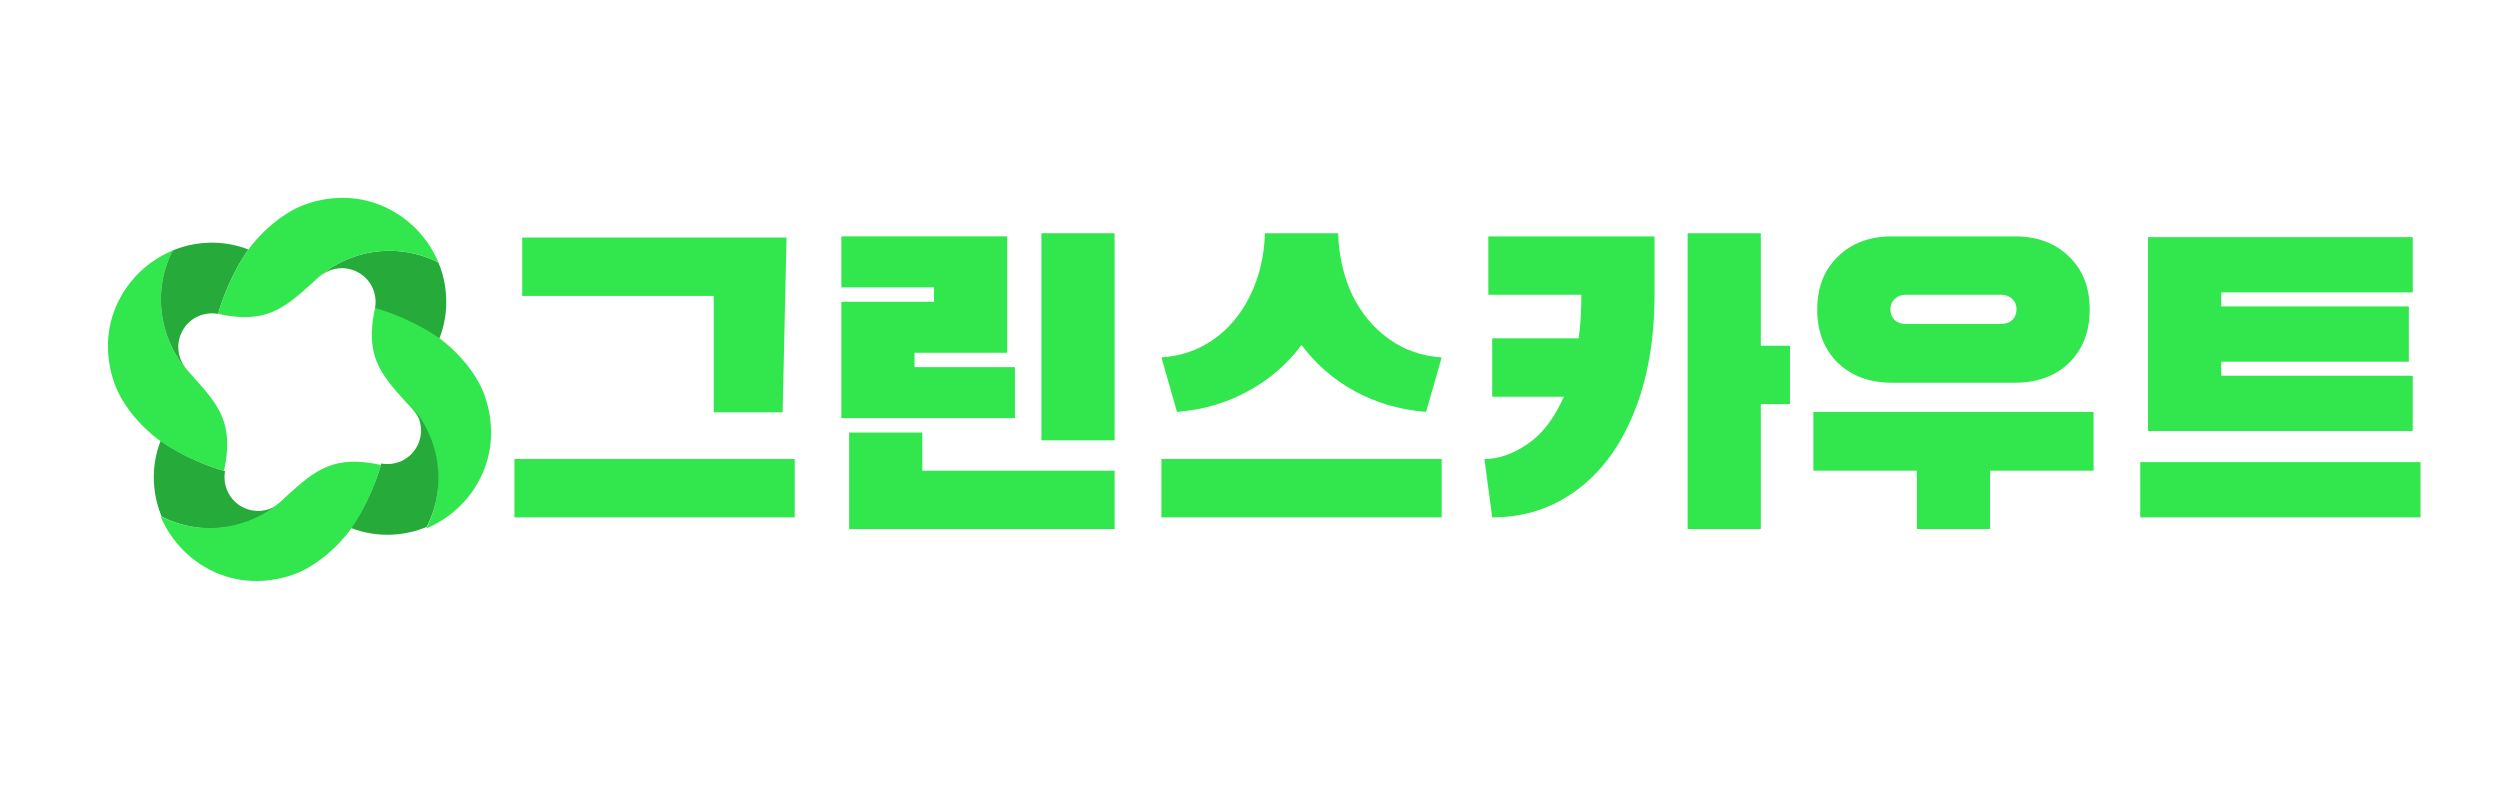
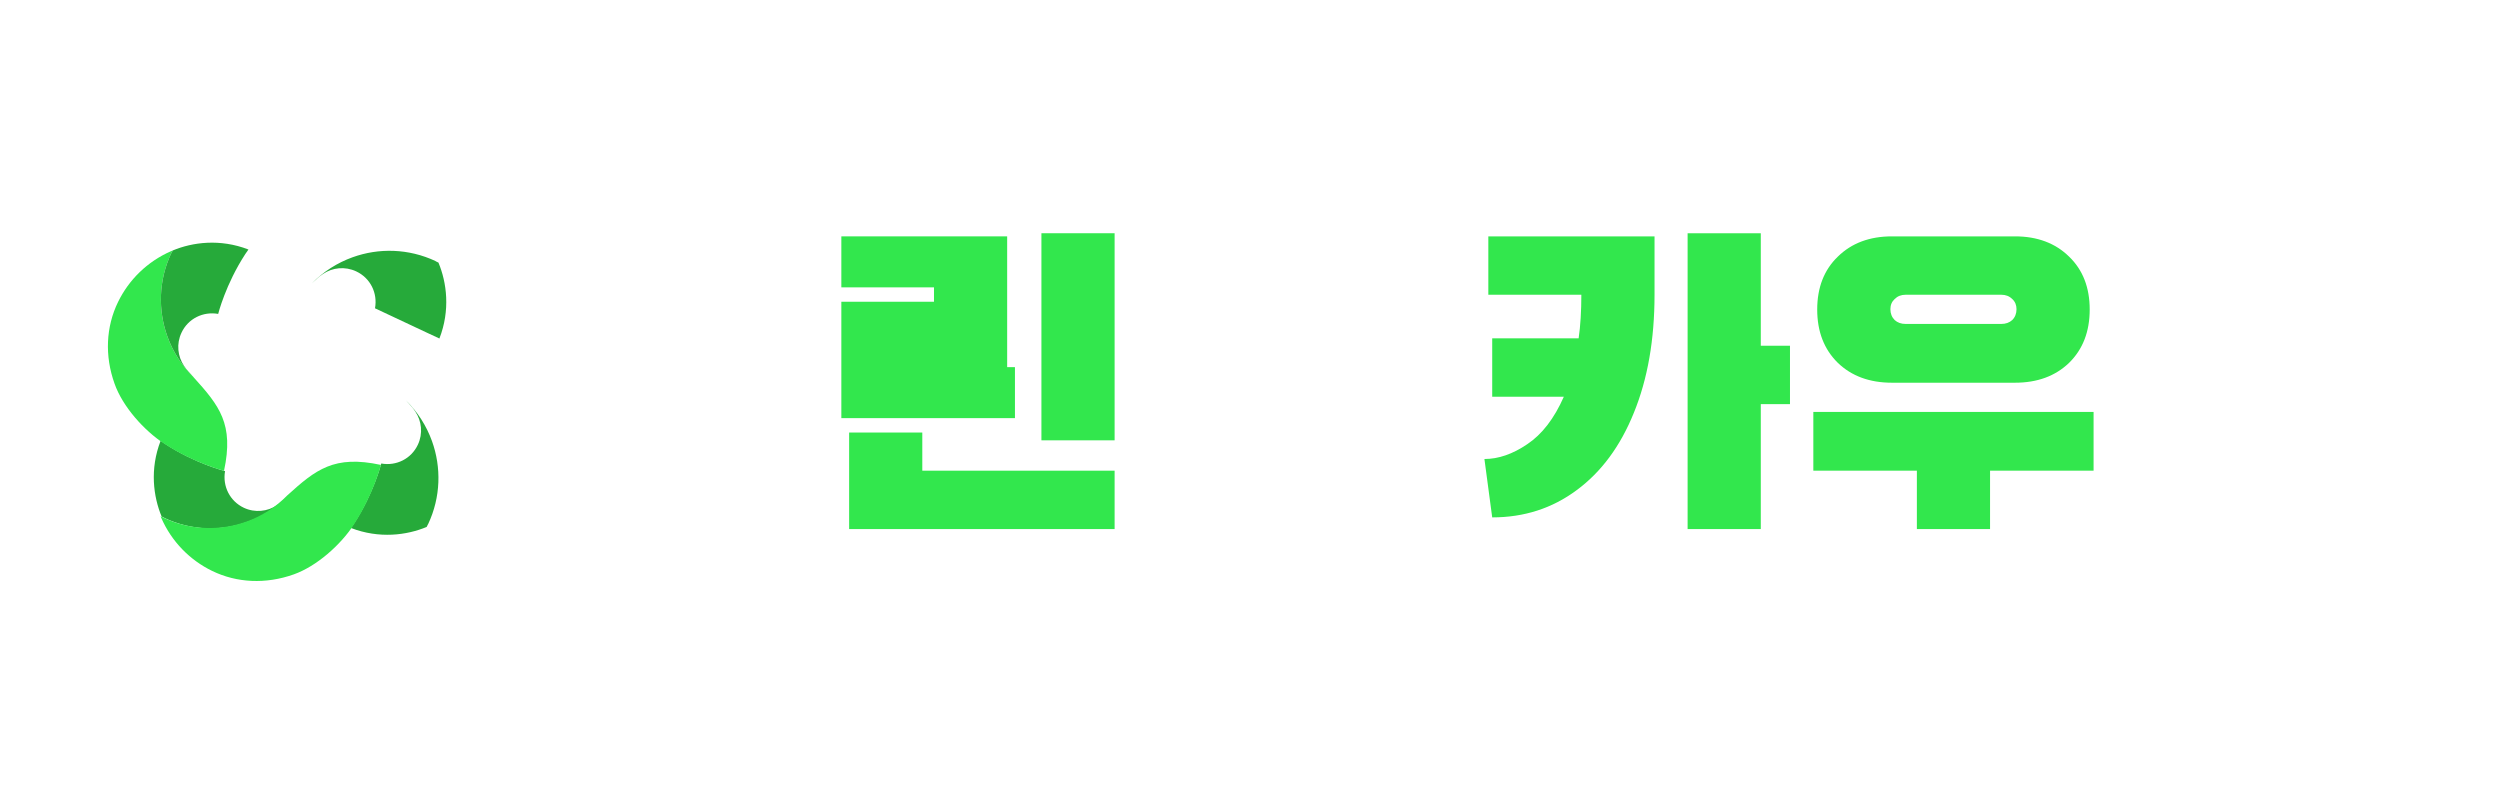
<svg xmlns="http://www.w3.org/2000/svg" width="139" height="44" viewBox="0 0 139 44" fill="none">
  <g id="Frame 2">
    <g id="Group 14">
      <g id="ê·¸ë¦°ì¤ì¹´ì°í¸">
-         <path id="Vector" d="M123.499 16.258V17.037H133.93V20.11H123.499V20.89H134.147V23.963H119.43V13.185H134.147V16.258H123.499ZM134.58 25.694V28.767H118.997V25.694H134.58Z" fill="#32E74D" />
        <path id="Vector_2" d="M112.032 21.279H105.193C103.952 21.279 102.949 20.911 102.185 20.175C101.42 19.425 101.037 18.437 101.037 17.21C101.037 15.984 101.42 15.003 102.185 14.267C102.949 13.517 103.952 13.142 105.193 13.142H112.032C113.273 13.142 114.275 13.517 115.04 14.267C115.805 15.003 116.187 15.984 116.187 17.21C116.187 18.437 115.805 19.425 115.04 20.175C114.275 20.911 113.273 21.279 112.032 21.279ZM105.95 18.011H111.274C111.52 18.011 111.722 17.939 111.88 17.795C112.039 17.636 112.118 17.434 112.118 17.189C112.118 16.958 112.039 16.77 111.88 16.626C111.722 16.467 111.52 16.388 111.274 16.388H105.95C105.705 16.388 105.503 16.467 105.344 16.626C105.186 16.77 105.106 16.958 105.106 17.189C105.106 17.434 105.186 17.636 105.344 17.795C105.503 17.939 105.705 18.011 105.95 18.011ZM116.403 22.902V26.17H110.647V29.417H106.578V26.17H100.821V22.902H116.403Z" fill="#32E74D" />
        <path id="Vector_3" d="M97.9 19.223H99.523V22.469H97.9V29.416H93.831V12.968H97.9V19.223ZM82.751 13.142H91.992V16.388C91.992 18.884 91.609 21.07 90.845 22.945C90.094 24.807 89.034 26.242 87.663 27.252C86.307 28.262 84.742 28.767 82.967 28.767L82.534 25.521C83.313 25.521 84.107 25.247 84.915 24.698C85.737 24.15 86.415 23.27 86.949 22.058H82.967V18.812H87.772C87.873 18.119 87.923 17.311 87.923 16.388H82.751V13.142Z" fill="#32E74D" />
-         <path id="Vector_4" d="M72.366 19.18C71.572 20.247 70.577 21.106 69.379 21.755C68.196 22.404 66.883 22.787 65.44 22.902L64.575 19.872C65.671 19.8 66.645 19.461 67.496 18.855C68.347 18.249 69.018 17.441 69.509 16.431C70.014 15.407 70.288 14.252 70.331 12.968H74.4C74.443 14.252 74.71 15.407 75.201 16.431C75.706 17.441 76.384 18.249 77.235 18.855C78.087 19.461 79.06 19.8 80.157 19.872L79.291 22.902C77.848 22.787 76.528 22.404 75.331 21.755C74.148 21.106 73.159 20.247 72.366 19.18ZM64.575 28.767V25.521H80.157V28.767H64.575Z" fill="#32E74D" />
-         <path id="Vector_5" d="M61.972 12.968V24.482H57.903V12.968H61.972ZM46.779 16.777H51.93V15.977H46.779V13.142H55.998V19.613H50.848V20.413H56.431V23.248H46.779V16.777ZM51.28 24.049V26.17H61.972V29.416H47.212V24.049H51.28Z" fill="#32E74D" />
-         <path id="Vector_6" d="M39.684 16.453H29.035V13.207H43.731L43.514 22.924H39.684V16.453ZM44.185 25.521V28.767H28.603V25.521H44.185Z" fill="#32E74D" />
+         <path id="Vector_5" d="M61.972 12.968V24.482H57.903V12.968H61.972ZM46.779 16.777H51.93V15.977H46.779V13.142H55.998V19.613V20.413H56.431V23.248H46.779V16.777ZM51.28 24.049V26.17H61.972V29.416H47.212V24.049H51.28Z" fill="#32E74D" />
      </g>
      <path id="Vector_7" fill-rule="evenodd" clip-rule="evenodd" d="M24.22 14.524C24.274 14.549 24.325 14.575 24.378 14.601C24.838 15.703 25.045 17.239 24.431 18.822L23.729 18.494L20.85 17.141C21.005 16.294 20.592 15.458 19.806 15.089C19.184 14.798 18.486 14.873 17.957 15.234C17.854 15.303 17.748 15.382 17.652 15.471L17.338 15.755C17.98 15.099 18.761 14.607 19.605 14.303C21.06 13.779 22.715 13.811 24.224 14.519L24.221 14.524L24.22 14.524Z" fill="#26AA3A" />
      <path id="Vector_8" fill-rule="evenodd" clip-rule="evenodd" d="M9.144 28.795C9.09 28.77 9.037 28.746 8.986 28.719C8.527 27.615 8.319 26.087 8.93 24.509C9.017 24.57 9.104 24.629 9.188 24.685C10.874 25.786 12.511 26.189 12.513 26.195C12.366 27.034 12.778 27.863 13.557 28.232C14.177 28.522 14.877 28.444 15.408 28.087C15.514 28.017 15.617 27.939 15.71 27.85L16.026 27.565C15.383 28.222 14.607 28.714 13.76 29.016C12.302 29.542 10.65 29.51 9.141 28.8L9.144 28.795Z" fill="#26AA3A" />
      <path id="Vector_9" d="M10.757 20.965V20.968C12.194 22.558 13.019 23.57 12.455 26.178C12.455 26.173 10.815 25.768 9.13 24.668C8.012 23.94 6.817 22.607 6.369 21.331C5.813 19.781 5.892 18.168 6.562 16.793C7.159 15.566 8.182 14.542 9.525 13.959L9.602 13.927C9.575 13.978 9.55 14.031 9.525 14.082H9.521C8.813 15.589 8.782 17.246 9.304 18.699C9.608 19.545 10.1 20.326 10.757 20.965L10.757 20.965ZM12.592 13.55C12.637 13.558 12.68 13.563 12.725 13.57L12.592 13.55Z" fill="#32E74D" />
      <path id="Vector_10" fill-rule="evenodd" clip-rule="evenodd" d="M9.525 14.082C9.55 14.031 9.575 13.978 9.602 13.927C10.705 13.467 12.234 13.261 13.814 13.873C13.752 13.957 13.691 14.041 13.638 14.126C12.539 15.814 12.133 17.448 12.131 17.453C11.287 17.305 10.457 17.716 10.091 18.498C9.798 19.12 9.877 19.818 10.236 20.348C10.305 20.454 10.383 20.555 10.473 20.651L10.757 20.968C10.099 20.326 9.608 19.545 9.304 18.699C8.782 17.245 8.813 15.589 9.52 14.082H9.525L9.525 14.082Z" fill="#26AA3A" />
-       <path id="Vector_11" d="M22.55 22.338C21.11 20.749 20.287 19.733 20.85 17.128C20.85 17.128 22.486 17.537 24.177 18.633C25.295 19.366 26.485 20.697 26.939 21.97C27.49 23.526 27.411 25.133 26.743 26.509C26.148 27.736 25.123 28.761 23.779 29.346L23.703 29.376C23.729 29.327 23.753 29.272 23.781 29.219L23.784 29.22C24.494 27.713 24.524 26.059 24 24.605C23.695 23.757 23.203 22.98 22.55 22.338L22.55 22.338ZM20.712 29.753C20.668 29.748 20.626 29.74 20.582 29.734L20.712 29.753Z" fill="#32E74D" />
      <path id="Vector_12" fill-rule="evenodd" clip-rule="evenodd" d="M23.8 29.142C23.772 29.195 23.747 29.25 23.721 29.299C22.62 29.758 21.089 29.966 19.509 29.354C19.573 29.27 19.633 29.185 19.686 29.099C20.784 27.418 21.191 25.783 21.198 25.771C22.037 25.921 22.866 25.508 23.232 24.729C23.526 24.107 23.447 23.407 23.087 22.878C23.021 22.773 22.941 22.672 22.851 22.574L22.569 22.26C23.221 22.903 23.714 23.68 24.019 24.527C24.542 25.982 24.512 27.636 23.803 29.143L23.8 29.142L23.8 29.142Z" fill="#26AA3A" />
-       <path id="Vector_13" d="M17.338 15.755C15.75 17.196 14.735 18.016 12.13 17.453C12.133 17.456 12.537 15.817 13.638 14.126C14.367 13.01 15.699 11.819 16.972 11.366C18.527 10.812 20.135 10.894 21.511 11.563C22.74 12.158 23.762 13.182 24.347 14.524L24.378 14.601C24.325 14.575 24.274 14.549 24.22 14.524L24.224 14.519C22.715 13.811 21.06 13.779 19.605 14.303C18.761 14.608 17.979 15.099 17.338 15.755L17.338 15.755ZM24.755 17.594C24.747 17.635 24.74 17.678 24.735 17.721L24.755 17.594Z" fill="#32E74D" />
      <path id="Vector_14" d="M15.968 27.548C17.557 26.109 18.573 25.287 21.179 25.849C21.177 25.849 20.771 27.488 19.668 29.176C18.94 30.294 17.609 31.484 16.333 31.936C14.779 32.491 13.167 32.41 11.796 31.744C10.569 31.147 9.542 30.123 8.958 28.777L8.928 28.702C8.979 28.729 9.031 28.753 9.085 28.778L9.083 28.783C10.592 29.493 12.243 29.525 13.702 28.999C14.548 28.697 15.325 28.206 15.968 27.548H15.968ZM8.551 25.711C8.557 25.669 8.562 25.625 8.57 25.581L8.551 25.711Z" fill="#32E74D" />
    </g>
  </g>
</svg>